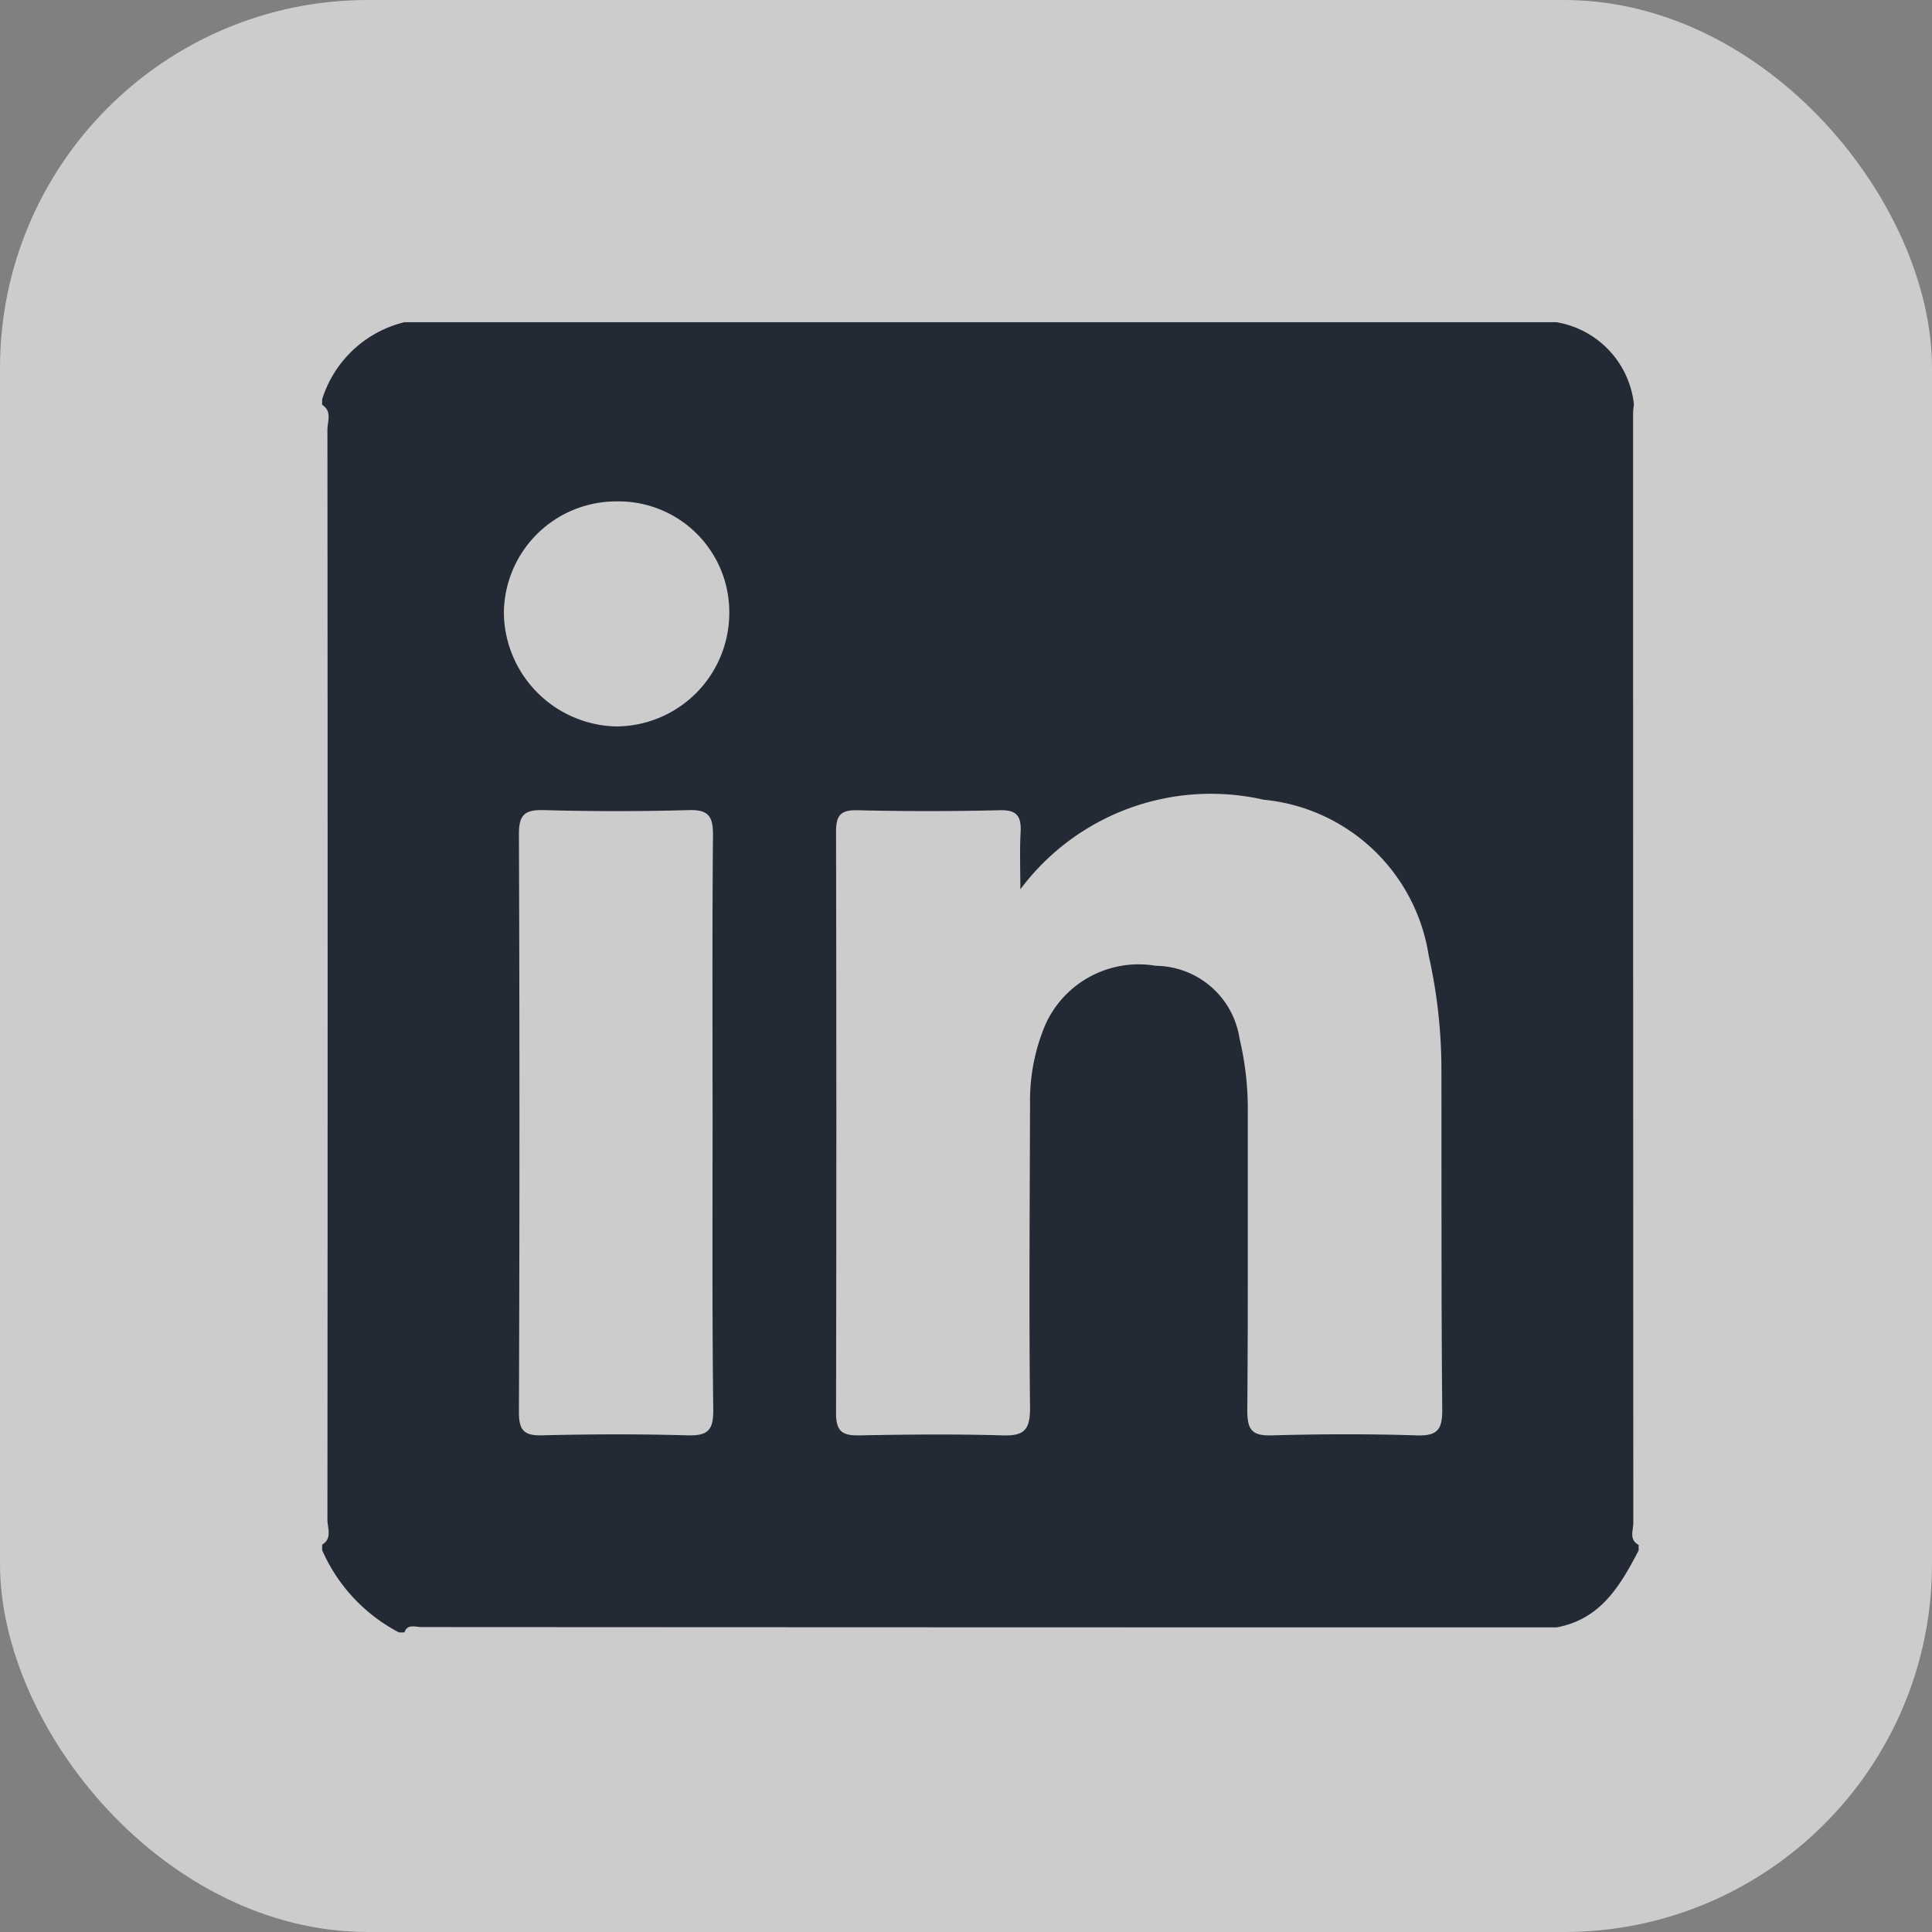
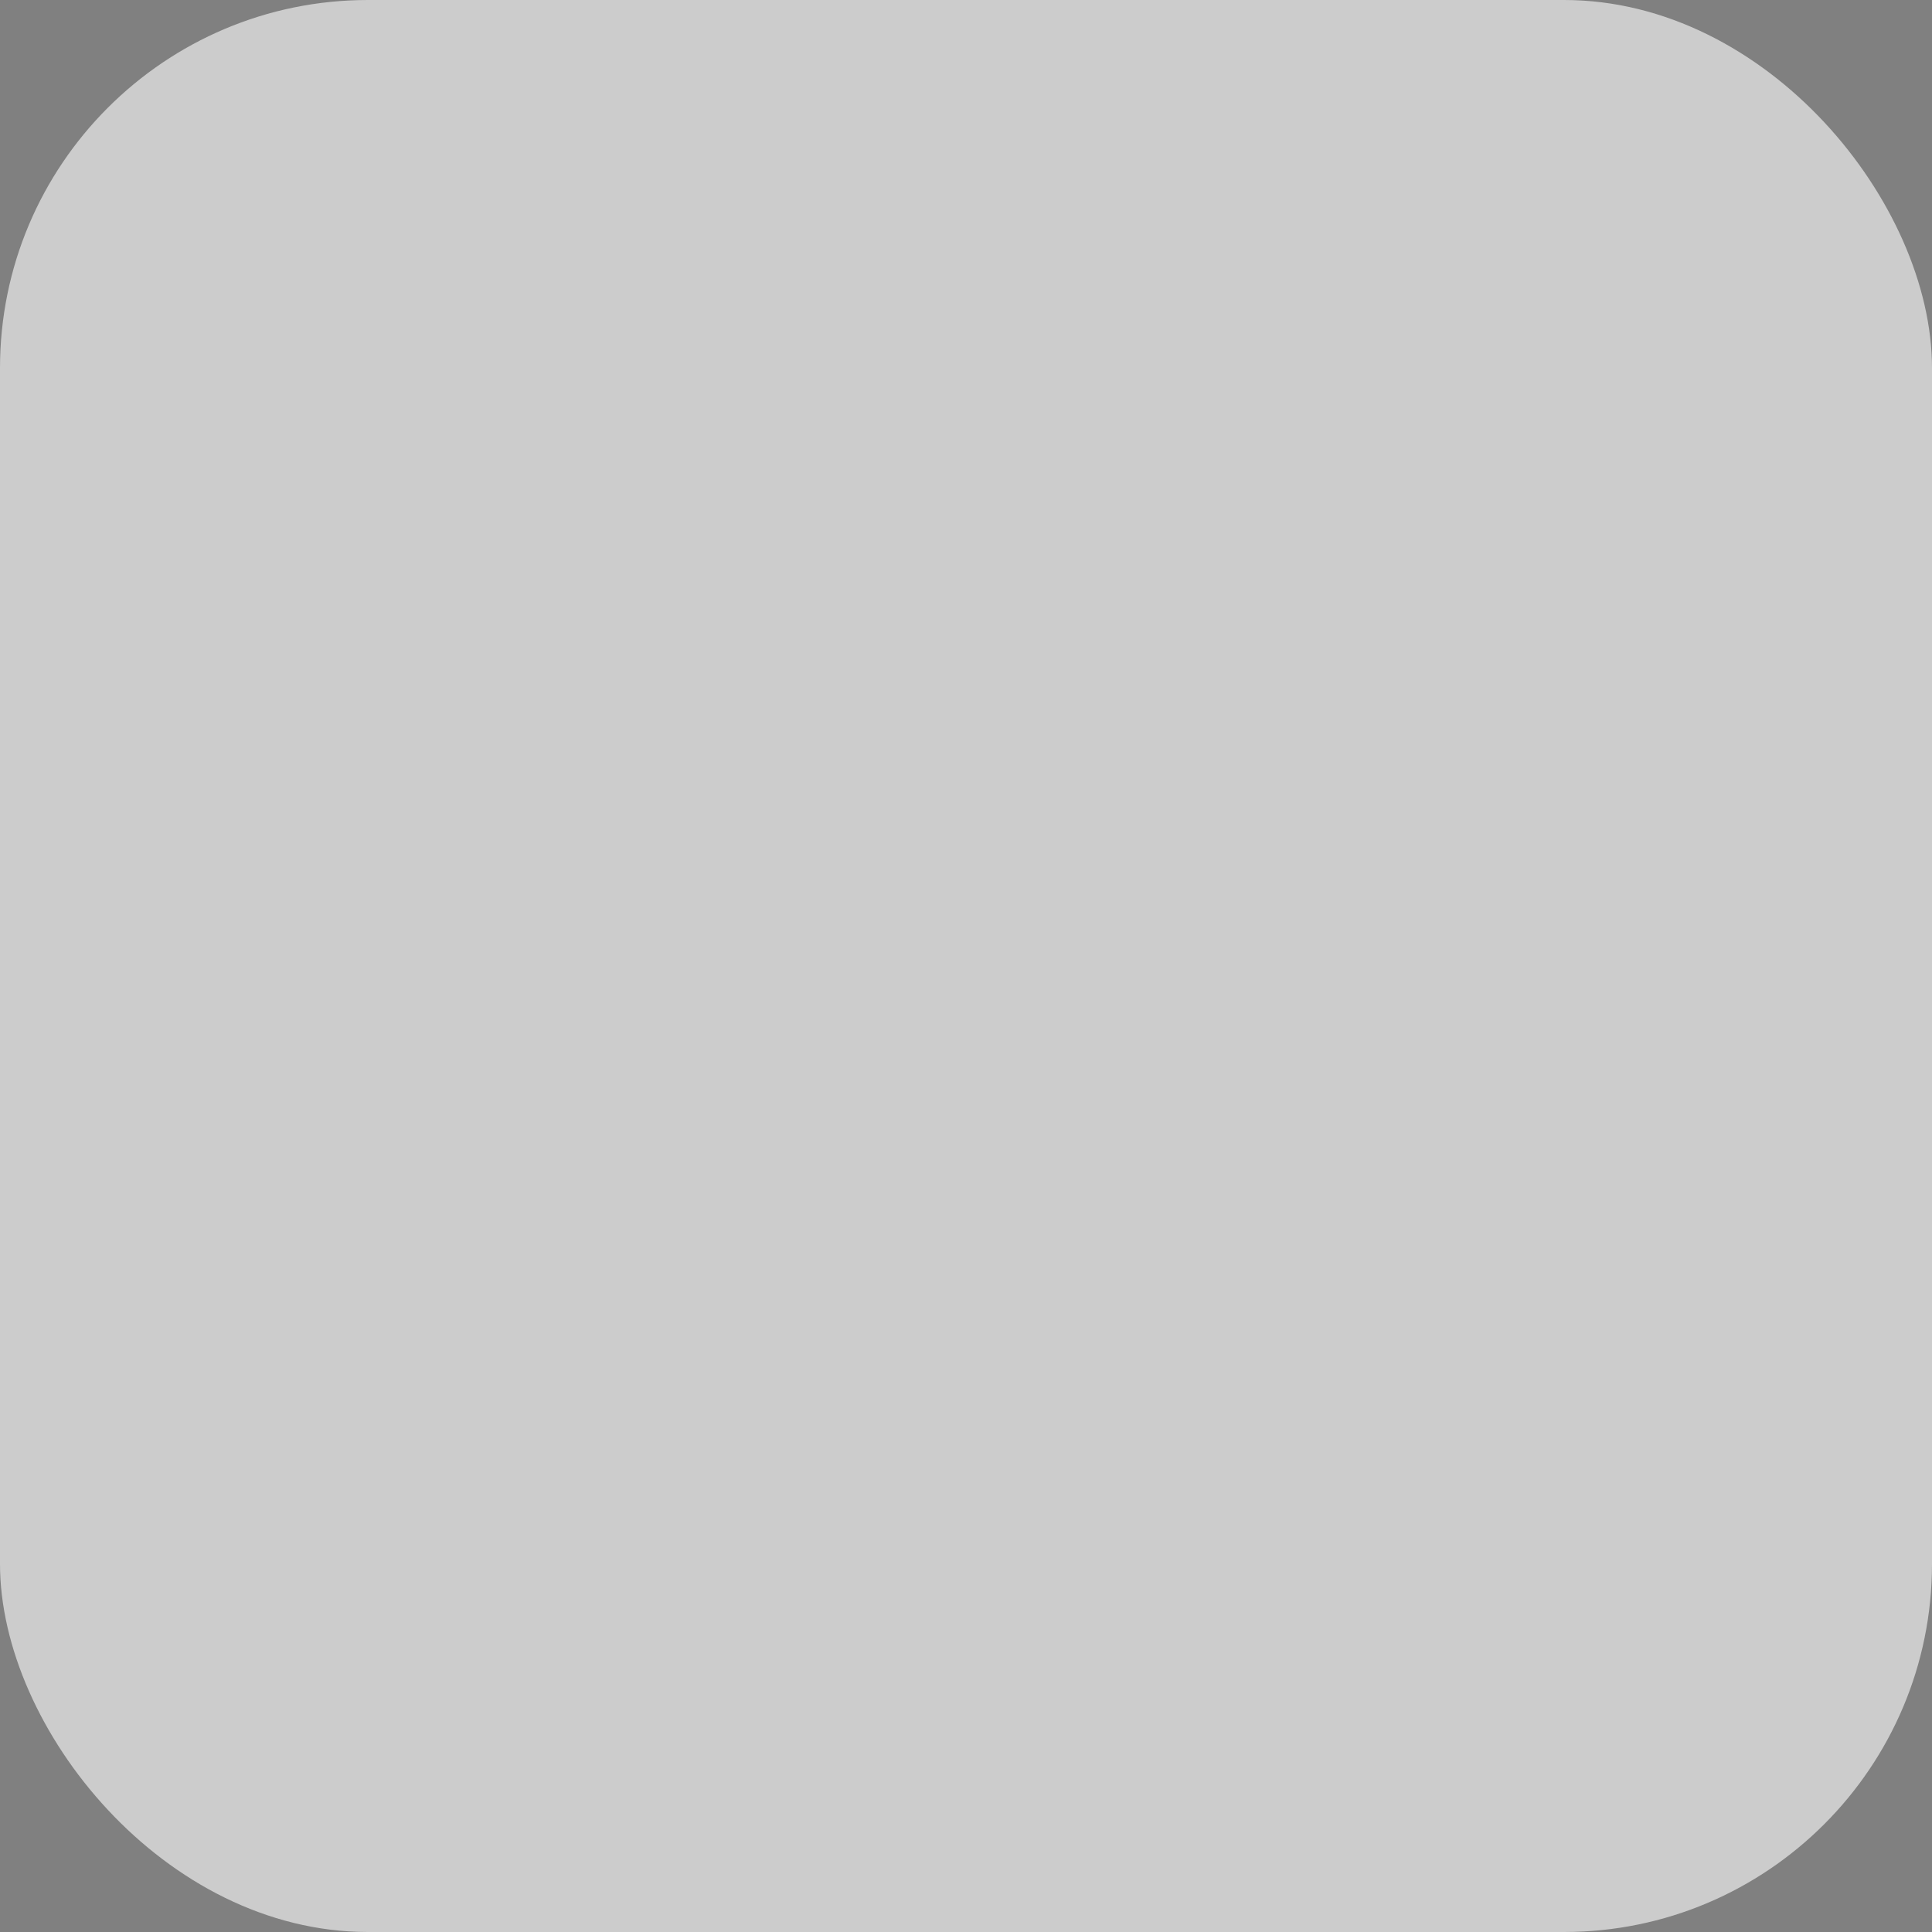
<svg xmlns="http://www.w3.org/2000/svg" width="42" height="42" viewBox="0 0 42 42">
  <rect x="0" y="0" width="42" height="42" fill="#808080" stroke="none" />
  <g id="Group_51904" data-name="Group 51904" transform="translate(-548 -3190.886)">
    <rect id="Rectangle_14633" data-name="Rectangle 14633" width="42" height="42" rx="8" transform="translate(548 3190.886)" fill="#fff" opacity="0.6" />
-     <path id="Path_74753" data-name="Path 74753" d="M494.4,338.687h-.119a3.69,3.69,0,0,1-1.669-1.788v-.119c.226-.138.115-.36.115-.539q.009-11.852,0-23.7c0-.18.107-.4-.115-.541v-.119a2.492,2.492,0,0,1,1.786-1.676h25.048a2.03,2.03,0,0,1,1.683,1.786,1.672,1.672,0,0,0-.018.177q0,12.069.005,24.138c0,.161-.1.363.116.479v.119c-.4.77-.828,1.5-1.786,1.674q-12.345,0-24.689-.007C494.628,338.567,494.468,338.5,494.4,338.687Zm13.391-16.152c0-.411-.017-.824.005-1.234.019-.344-.069-.5-.456-.487q-1.548.037-3.1,0c-.386-.009-.457.143-.456.486q.013,6.311,0,12.621c0,.413.15.49.517.483,1.032-.02,2.066-.03,3.1,0,.464.015.6-.111.6-.589-.023-2.2-.006-4.405,0-6.608a4.241,4.241,0,0,1,.337-1.74,2.223,2.223,0,0,1,2.4-1.271,1.86,1.86,0,0,1,1.819,1.59,6.591,6.591,0,0,1,.178,1.593c0,.883,0,1.765,0,3.01,0,.918,0,2.2-.011,3.479,0,.409.1.548.526.536,1.052-.029,2.106-.034,3.157,0,.46.016.559-.134.555-.569-.023-2.48-.013-4.961-.018-7.442a11.314,11.314,0,0,0-.276-2.419,4.019,4.019,0,0,0-3.59-3.389A5.168,5.168,0,0,0,507.789,322.535ZM501.1,327.6c0-2.083-.01-4.167.009-6.25,0-.407-.1-.551-.526-.539q-1.577.044-3.157,0c-.414-.011-.538.106-.536.528q.023,6.28,0,12.559c0,.383.1.515.5.505,1.052-.026,2.105-.03,3.157,0,.44.013.573-.1.568-.556C501.089,331.768,501.1,329.685,501.1,327.6Zm-2.091-13.5a2.442,2.442,0,0,0-2.446,2.457,2.5,2.5,0,0,0,2.438,2.435,2.468,2.468,0,0,0,2.462-2.457A2.407,2.407,0,0,0,499.013,314.1Z" transform="translate(62.391 2887.686)" fill="#232a35" />
  </g>
</svg>